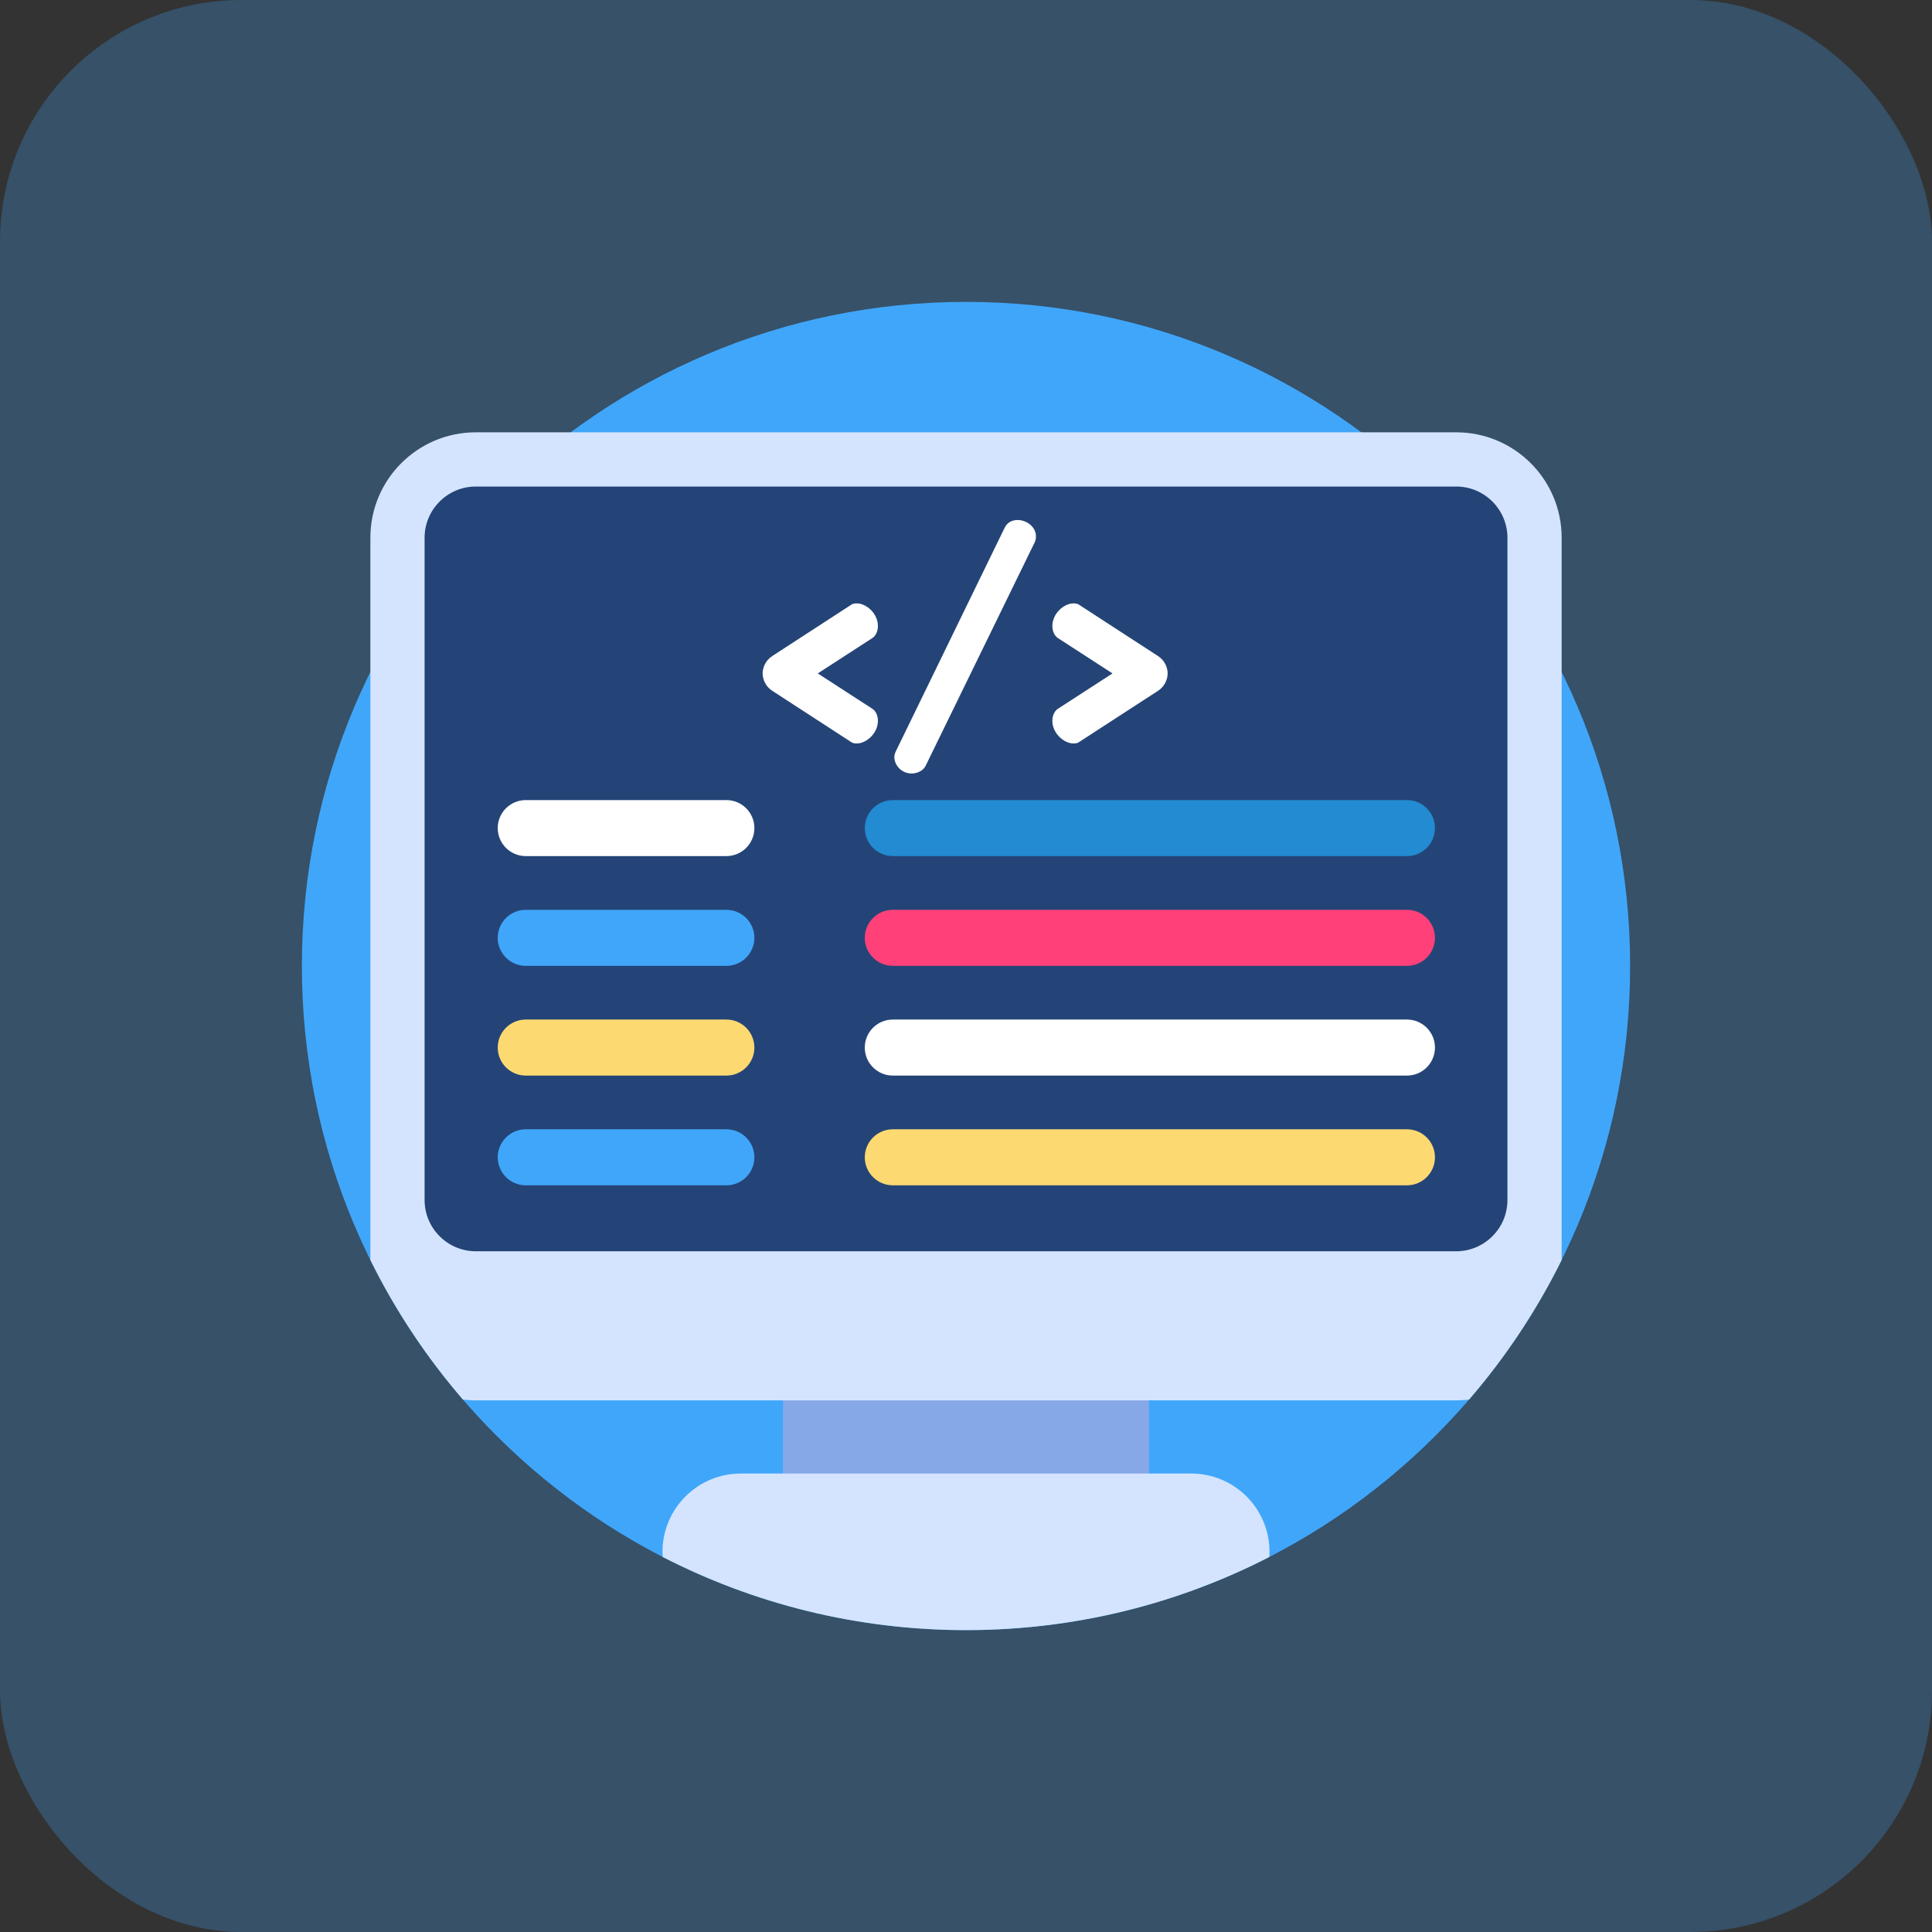
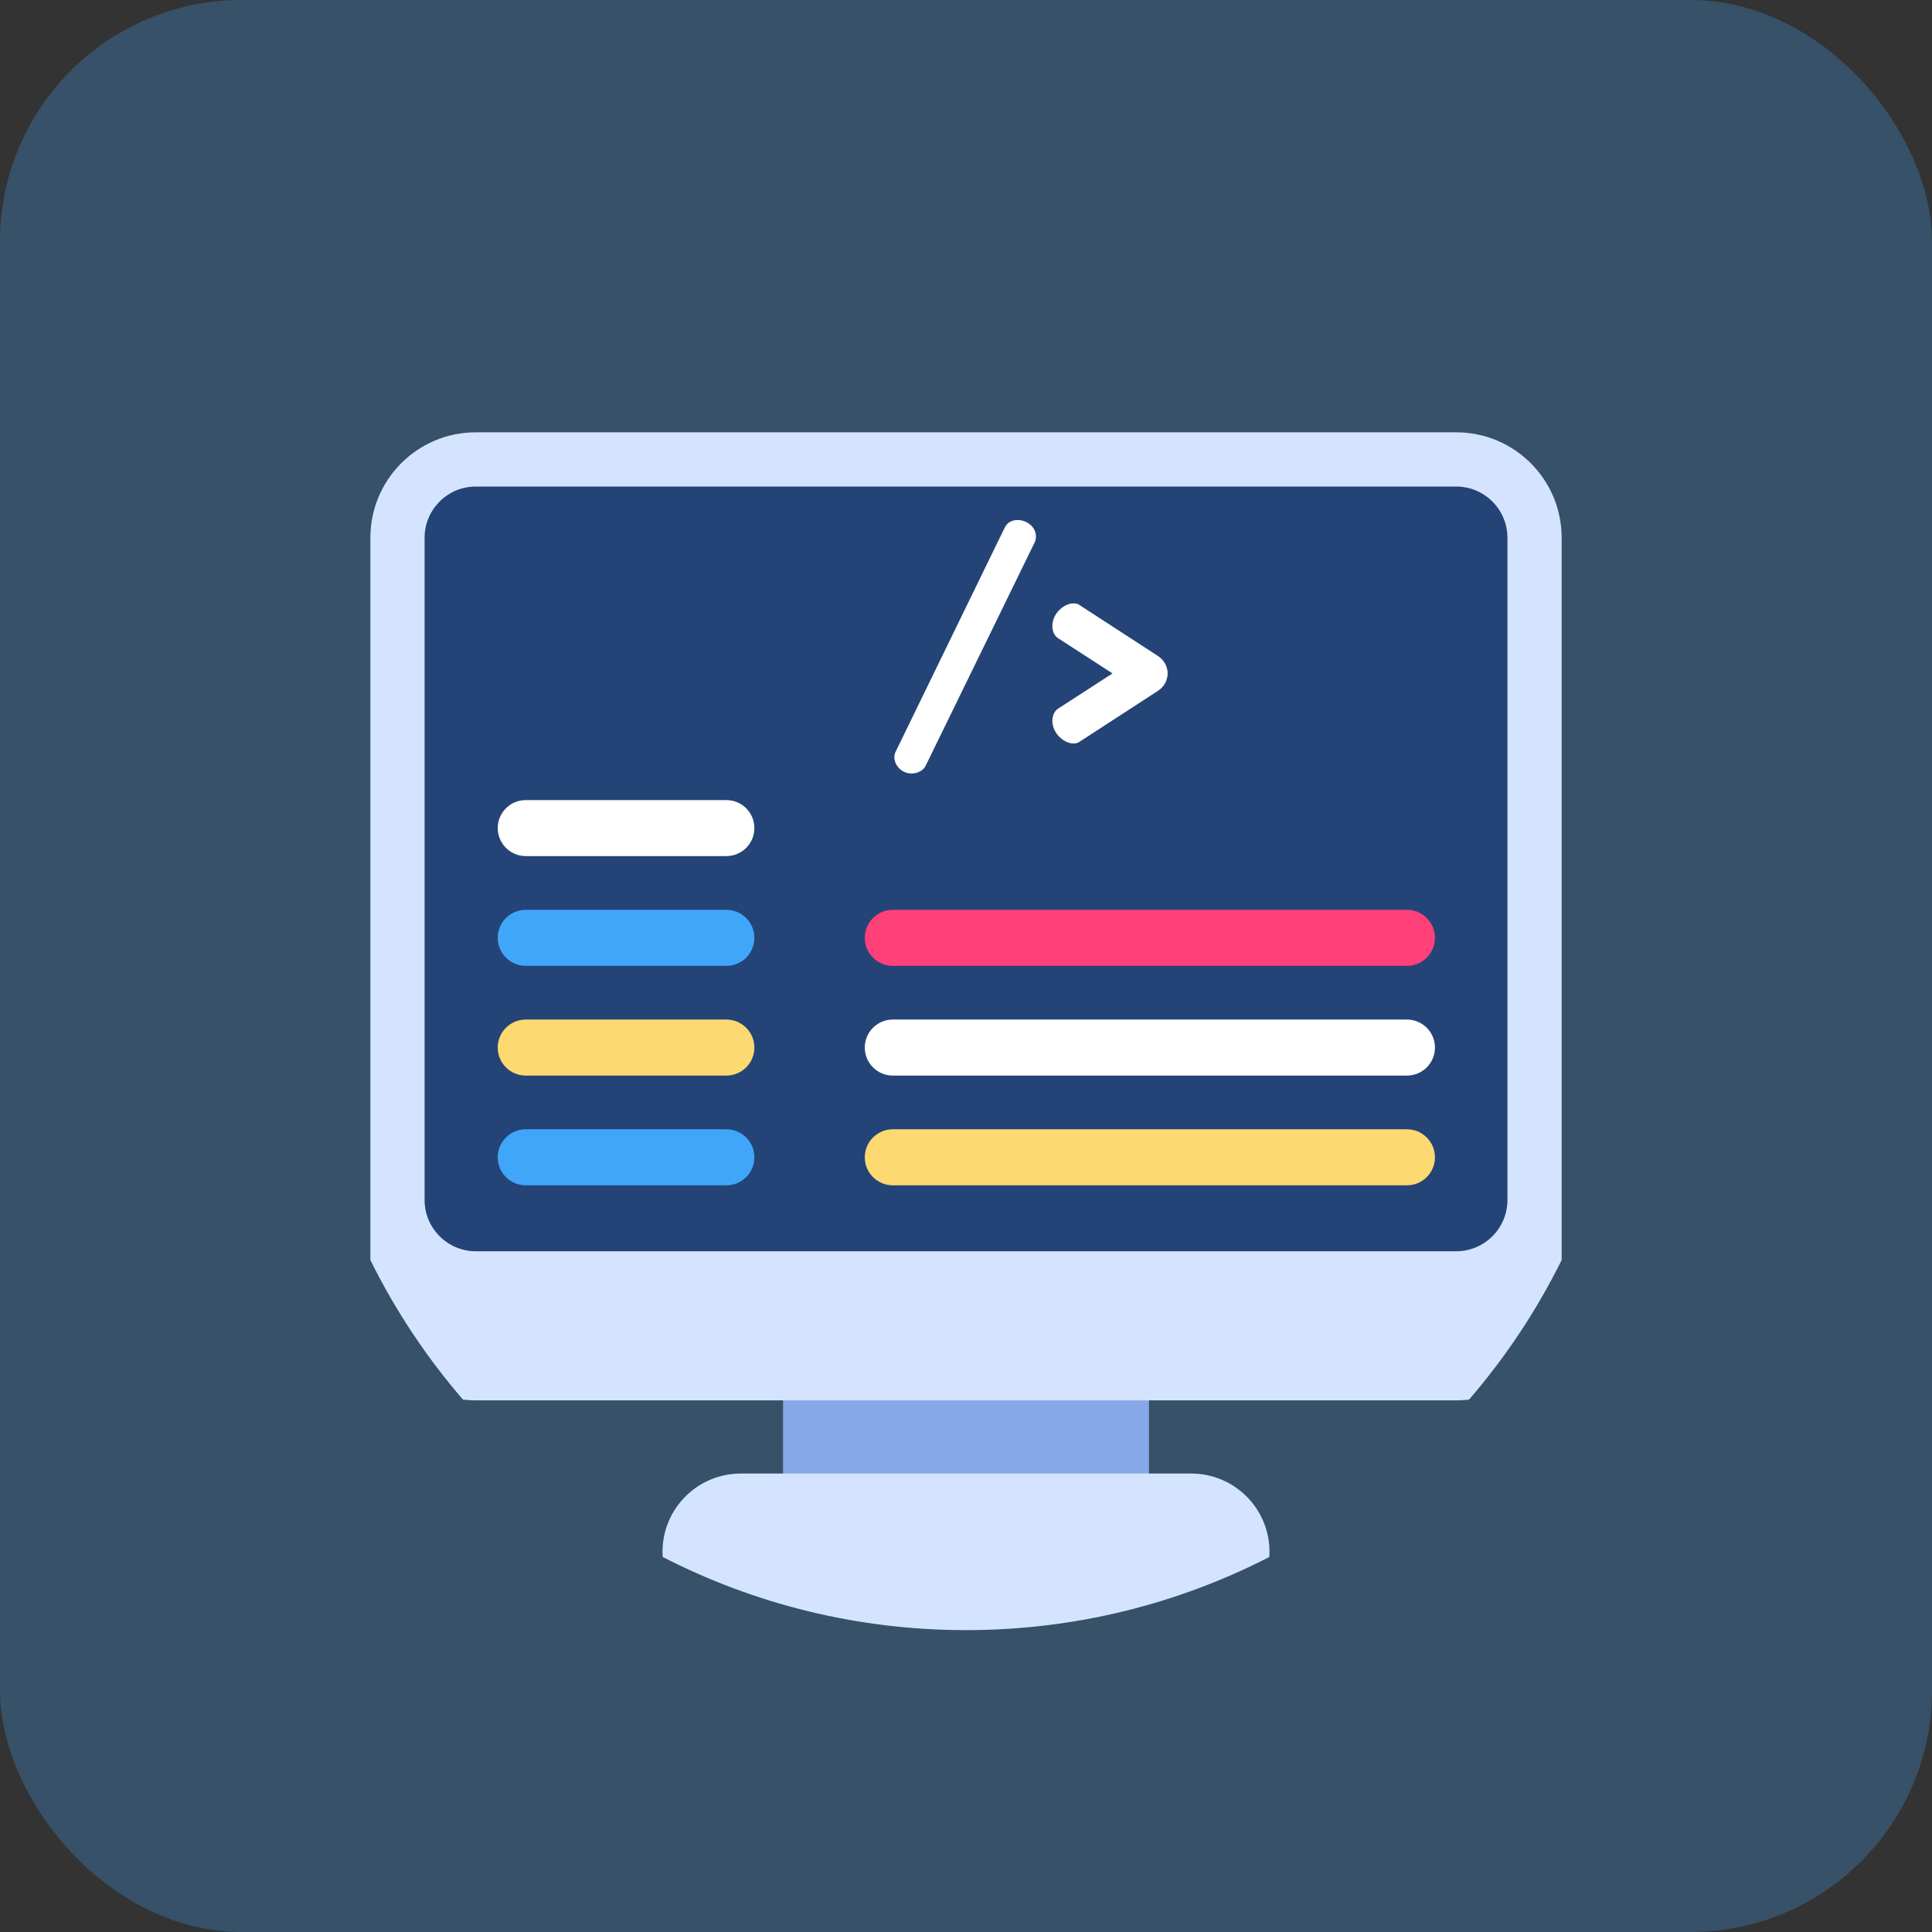
<svg xmlns="http://www.w3.org/2000/svg" width="64" height="64" viewBox="0 0 64 64" fill="none">
  <rect x="0" y="0" width="64" height="64" fill="#333333" stroke="none" />
  <rect width="64" height="64" rx="8" fill="#40A6FA" fill-opacity="0.27" />
  <g clip-path="url(#clip0_289_1272)">
-     <path d="M54 32C54 44.15 44.15 54 32 54C19.85 54 10 44.15 10 32C10 19.85 19.85 10 32 10C44.15 10 54 19.85 54 32Z" fill="#40A6FA" />
    <path d="M25.939 44.85H38.061V50.238H25.939V44.85Z" fill="#87A8E6" />
    <path d="M51.732 17.815V41.739C50.905 43.412 49.871 44.965 48.664 46.363C48.524 46.38 48.382 46.389 48.238 46.389H15.762C15.618 46.389 15.476 46.38 15.336 46.363C14.128 44.964 13.095 43.412 12.269 41.739V17.815C12.269 15.885 13.833 14.321 15.762 14.321H48.238C50.168 14.321 51.732 15.885 51.732 17.815Z" fill="#D4E4FF" />
    <path d="M49.936 17.815V39.752C49.936 40.688 49.174 41.45 48.238 41.45H15.762C14.826 41.45 14.065 40.688 14.065 39.752V17.815C14.065 16.878 14.826 16.117 15.762 16.117H48.238C49.174 16.117 49.936 16.878 49.936 17.815Z" fill="#244477" />
    <path d="M42.054 51.407C42.054 51.464 42.052 51.521 42.048 51.577C39.036 53.126 35.62 54 32 54C28.38 54 24.964 53.125 21.952 51.576C21.948 51.52 21.946 51.463 21.946 51.407C21.946 50.691 22.236 50.042 22.706 49.573C23.175 49.103 23.824 48.813 24.539 48.813H39.461C40.893 48.813 42.054 49.974 42.054 51.407Z" fill="#D4E4FF" />
    <path d="M24.062 28.359H17.416C16.904 28.359 16.488 27.944 16.488 27.431C16.488 26.919 16.904 26.504 17.416 26.504H24.062C24.575 26.504 24.99 26.919 24.99 27.431C24.99 27.944 24.575 28.359 24.062 28.359Z" fill="white" />
    <path d="M24.062 31.995H17.416C16.904 31.995 16.488 31.579 16.488 31.067C16.488 30.554 16.904 30.139 17.416 30.139H24.062C24.575 30.139 24.99 30.554 24.99 31.067C24.99 31.579 24.575 31.995 24.062 31.995Z" fill="#40A6FA" />
    <path d="M24.062 35.63H17.416C16.904 35.63 16.488 35.214 16.488 34.702C16.488 34.189 16.904 33.774 17.416 33.774H24.062C24.575 33.774 24.99 34.189 24.99 34.702C24.99 35.214 24.575 35.63 24.062 35.63Z" fill="#FCD971" />
    <path d="M24.062 39.265H17.416C16.904 39.265 16.488 38.849 16.488 38.337C16.488 37.825 16.904 37.409 17.416 37.409H24.062C24.575 37.409 24.99 37.825 24.99 38.337C24.99 38.849 24.575 39.265 24.062 39.265Z" fill="#40A6FA" />
-     <path d="M46.607 28.359H29.575C29.063 28.359 28.647 27.944 28.647 27.431C28.647 26.919 29.063 26.504 29.575 26.504H46.607C47.12 26.504 47.535 26.919 47.535 27.431C47.535 27.944 47.12 28.359 46.607 28.359Z" fill="#228BD1" />
    <path d="M46.607 31.995H29.575C29.063 31.995 28.647 31.579 28.647 31.067C28.647 30.554 29.063 30.139 29.575 30.139H46.607C47.12 30.139 47.535 30.554 47.535 31.067C47.535 31.579 47.12 31.995 46.607 31.995Z" fill="#FF4079" />
    <path d="M46.607 35.63H29.575C29.063 35.63 28.647 35.214 28.647 34.702C28.647 34.189 29.063 33.774 29.575 33.774H46.607C47.12 33.774 47.535 34.189 47.535 34.702C47.535 35.214 47.12 35.63 46.607 35.63Z" fill="white" />
    <path d="M46.607 39.265H29.575C29.063 39.265 28.647 38.849 28.647 38.337C28.647 37.825 29.063 37.409 29.575 37.409H46.607C47.12 37.409 47.535 37.825 47.535 38.337C47.535 38.849 47.12 39.265 46.607 39.265Z" fill="#FCD971" />
-     <path d="M25.581 21.733L28.189 20.039C28.24 19.998 28.312 19.988 28.384 19.988C28.692 19.988 29.082 20.316 29.082 20.737C29.082 20.912 29.01 21.066 28.897 21.137L27.09 22.308L28.897 23.478C29.01 23.55 29.082 23.704 29.082 23.878C29.082 24.299 28.692 24.628 28.384 24.628C28.312 24.628 28.24 24.618 28.189 24.577L25.581 22.883C25.345 22.729 25.263 22.482 25.263 22.308C25.263 22.133 25.345 21.887 25.581 21.733Z" fill="white" />
    <path d="M34.317 17.77C34.317 17.832 34.307 17.904 34.276 17.965L30.663 25.367C30.591 25.521 30.396 25.623 30.2 25.623C29.852 25.623 29.626 25.336 29.626 25.08C29.626 25.018 29.646 24.946 29.677 24.885L33.28 17.483C33.362 17.308 33.527 17.226 33.711 17.226C33.999 17.226 34.317 17.442 34.317 17.77Z" fill="white" />
    <path d="M38.362 22.883L35.754 24.576C35.703 24.618 35.631 24.628 35.559 24.628C35.251 24.628 34.861 24.299 34.861 23.879C34.861 23.704 34.933 23.55 35.046 23.478L36.853 22.308L35.046 21.138C34.933 21.066 34.861 20.912 34.861 20.737C34.861 20.316 35.251 19.988 35.559 19.988C35.631 19.988 35.703 19.998 35.754 20.039L38.362 21.733C38.598 21.887 38.68 22.133 38.68 22.308C38.68 22.482 38.598 22.729 38.362 22.883Z" fill="white" />
  </g>
  <defs>
    <clipPath id="clip0_289_1272">
      <rect width="44" height="44" fill="white" transform="translate(10 10)" />
    </clipPath>
  </defs>
</svg>